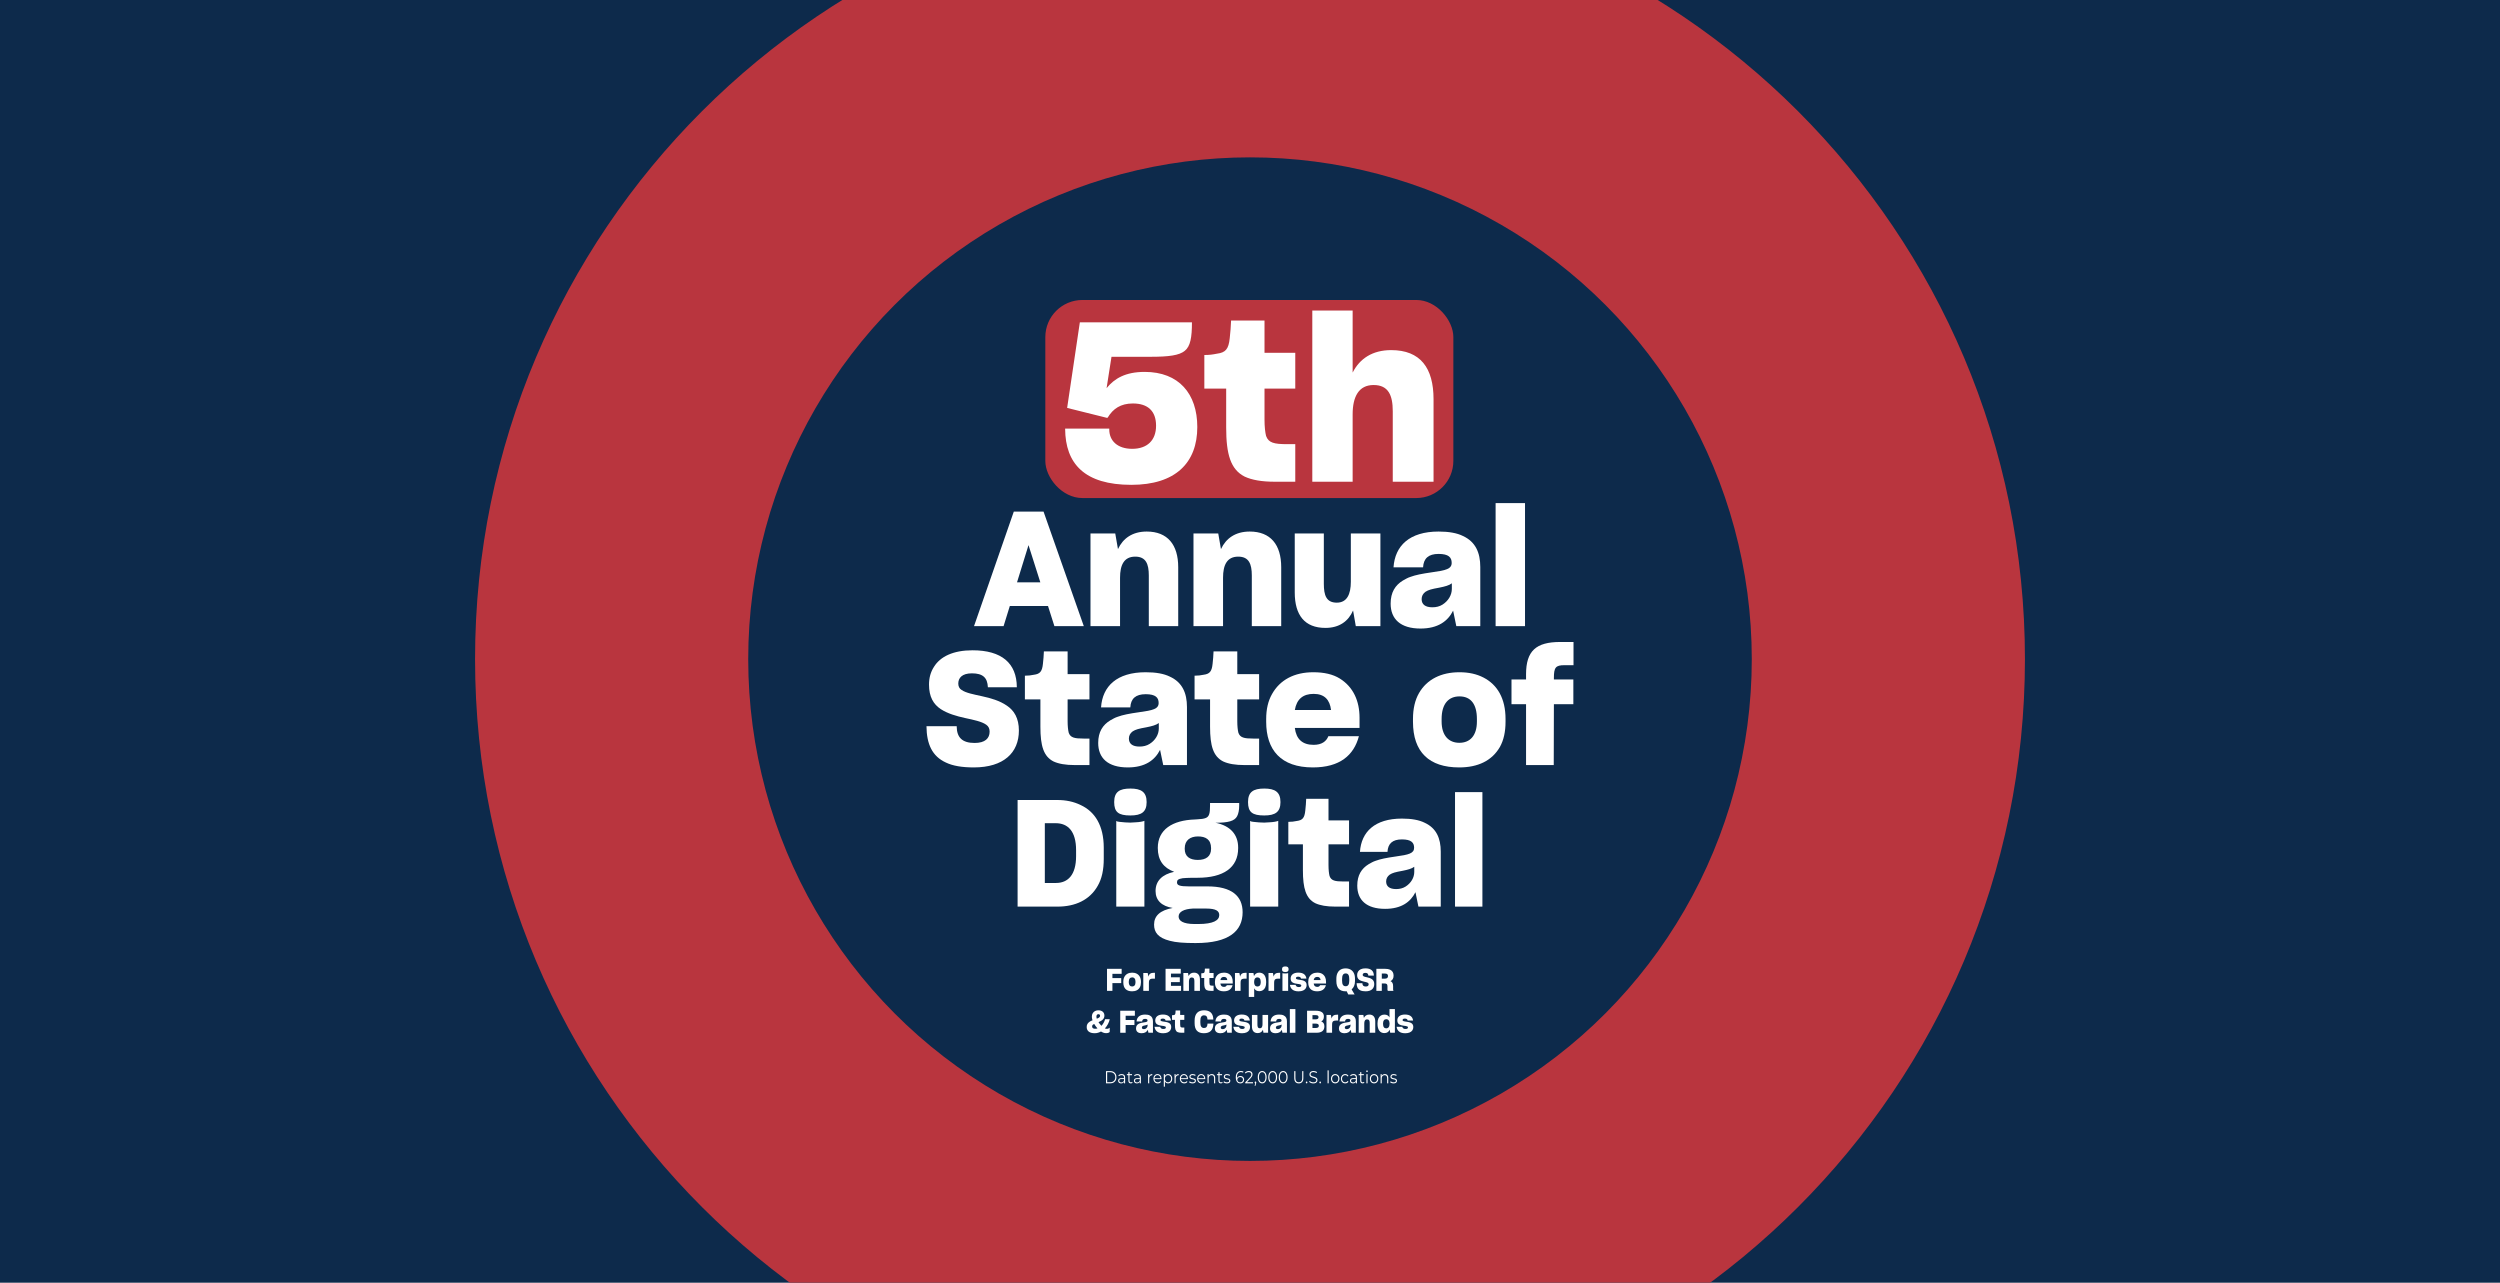
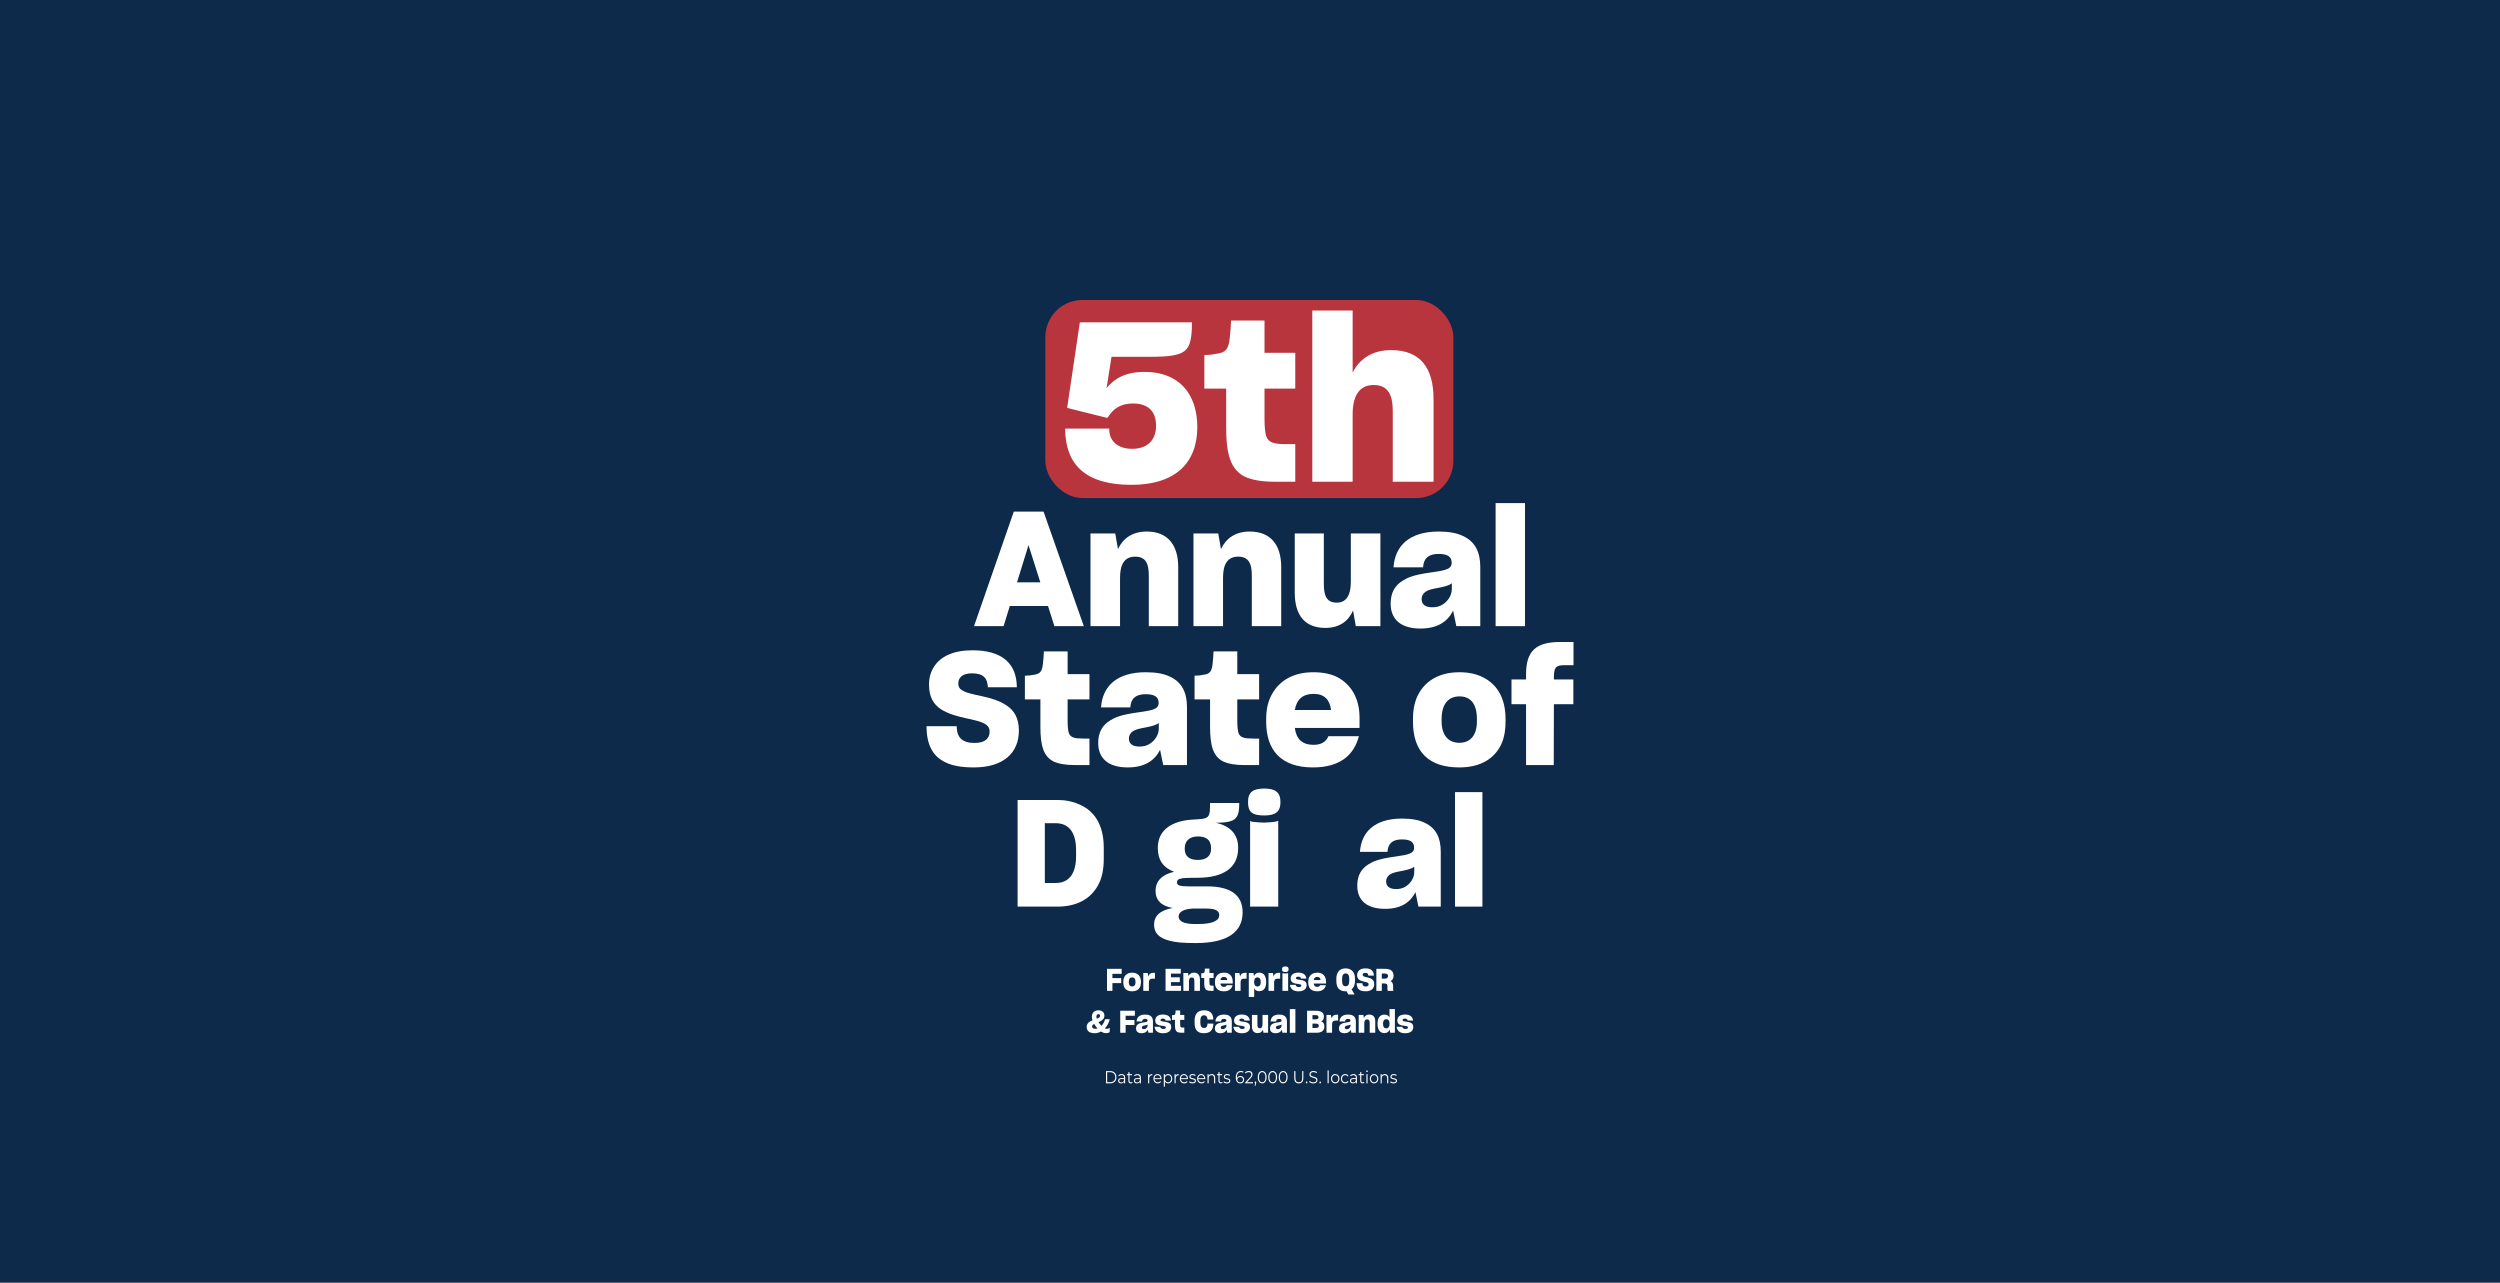
<svg xmlns="http://www.w3.org/2000/svg" width="1684" height="864" viewBox="0 0 1684 864" fill="none">
  <rect x="0" y="0" width="1684" height="864" fill="#808080" stroke="none" />
  <g clip-path="url(#clip0_4001_2)">
    <rect width="1684" height="864" fill="white" />
    <rect x="-49" y="-127" width="1780" height="1118" fill="#0D2A4B" />
-     <path fill-rule="evenodd" clip-rule="evenodd" d="M1364 444C1364 732.293 1130.29 966 842 966C553.707 966 320 732.293 320 444C320 155.707 553.707 -78 842 -78C1130.29 -78 1364 155.707 1364 444ZM842 641.899C951.297 641.899 1039.9 553.297 1039.9 444C1039.9 334.703 951.297 246.101 842 246.101C732.703 246.101 644.101 334.703 644.101 444C644.101 553.297 732.703 641.899 842 641.899Z" fill="#B9353E" />
    <circle cx="842" cy="444" r="338" fill="#0D2A4B" />
    <path d="M705.939 408.21H680.212L676.014 421.773H656.1L682.903 344.593H702.925L730.051 421.773H710.245L705.939 408.21ZM692.806 367.198L685.056 392.279H700.772L692.806 367.198Z" fill="white" />
    <path d="M754.463 421.773H734.549V359.34H751.233L753.063 369.889C756.4 362.677 762.751 358.049 772.439 358.049C786.433 358.049 793.645 366.875 793.645 382.053V421.773H773.838V387.651C773.838 379.9 771.901 374.949 764.689 374.949C757.154 374.949 754.463 380.546 754.463 389.158V421.773Z" fill="white" />
    <path d="M823.842 421.773H803.928V359.34H820.613L822.443 369.889C825.78 362.677 832.131 358.049 841.818 358.049C855.812 358.049 863.024 366.875 863.024 382.053V421.773H843.218V387.651C843.218 379.9 841.28 374.949 834.068 374.949C826.533 374.949 823.842 380.546 823.842 389.158V421.773Z" fill="white" />
    <path d="M911.431 411.224C908.309 418.437 902.174 422.958 892.809 422.958C878.815 422.958 872.141 414.346 872.141 399.061V359.34H891.732V393.248C891.732 400.891 893.347 405.95 900.451 405.95C907.34 405.95 909.924 400.245 909.924 391.849V359.34H929.838V421.773H913.261L911.431 411.224Z" fill="white" />
    <path d="M978.821 411.332C975.268 418.437 968.595 423.388 956.861 423.388C943.298 423.388 936.732 416.93 936.732 406.596C936.732 398.953 939.854 394.217 944.913 391.095C946.635 390.126 948.25 389.158 949.972 388.619C953.417 387.328 957.723 386.466 964.504 385.498C973.977 384.206 977.852 383.237 977.852 379.147C977.852 375.487 975.807 373.119 969.025 373.119C962.244 373.119 958.907 376.133 958.584 382.161H938.67C939.638 367.629 949.434 358.049 969.025 358.049C975.914 358.049 981.404 359.017 985.495 361.063C993.891 364.938 997.12 372.258 997.12 381.945V421.773H980.973L978.821 411.332ZM964.827 409.072C967.41 409.072 969.671 408.533 971.716 407.242C975.591 404.766 977.959 400.783 977.959 396.693V392.925C976.13 394.324 973.331 395.078 969.563 395.831C964.181 396.8 962.244 397.338 960.198 398.63C958.476 399.922 957.615 401.537 957.615 403.582C957.615 407.134 960.091 409.072 964.827 409.072Z" fill="white" />
    <path d="M1007.44 421.773V338.888H1027.25V421.773H1007.44Z" fill="white" />
    <path d="M655.947 516.937C648.06 516.937 641.772 515.881 637.189 513.663C627.916 509.438 624.185 501.199 624.079 489.263V489.158H644.436V489.474C644.543 496.657 648.06 500.459 656.48 500.459C663.621 500.459 666.606 497.291 666.606 492.854C666.606 490.848 665.966 489.369 664.368 488.207C661.277 485.989 655.947 484.933 650.085 483.665C644.33 482.398 638.361 480.708 633.671 477.644C628.768 474.37 625.784 469.406 625.784 461.167C625.784 456.625 626.85 452.717 629.088 449.231C633.351 442.26 642.091 438.035 655.095 438.035C674.706 438.035 684.832 446.696 684.938 462.857V462.963H665.433V462.857C665.114 456.519 662.129 453.562 654.668 453.562C647.954 453.562 645.502 456.731 645.502 460.428C645.502 462.223 646.142 463.808 647.74 464.758C650.618 466.765 655.734 467.716 661.49 468.983C667.352 470.251 673.321 471.941 678.224 475.321C683.126 478.595 686.324 483.771 686.324 492.115C686.324 507.008 676.092 516.937 655.947 516.937Z" fill="white" />
    <path d="M733.856 515.353H724.05C717.761 515.353 713.072 514.508 709.661 512.923C702.946 509.543 700.814 502.361 700.814 489.58V471.096H690.369V455.146C692.821 455.146 694.313 454.935 696.444 454.513C700.495 453.984 701.987 452.4 702.52 447.119C702.84 444.584 703.053 441.309 703.159 438.774H719.147V454.09H733.856V471.096H719.147V485.778C719.147 489.263 719.467 491.904 719.893 493.594C721.065 496.868 723.73 497.502 729.912 497.502H733.856V515.353Z" fill="white" />
    <path d="M781.421 505.107C777.903 512.078 771.295 516.937 759.677 516.937C746.248 516.937 739.746 510.599 739.746 500.459C739.746 492.96 742.837 488.313 747.846 485.249C749.552 484.299 751.151 483.348 752.856 482.82C756.267 481.553 760.53 480.708 767.245 479.757C776.624 478.489 780.461 477.539 780.461 473.525C780.461 469.934 778.436 467.61 771.721 467.61C765.007 467.61 761.702 470.568 761.383 476.483H741.665C742.624 462.223 752.323 452.823 771.721 452.823C778.543 452.823 783.979 453.773 788.029 455.78C796.342 459.583 799.54 466.765 799.54 476.271V515.353H783.552L781.421 505.107ZM767.565 502.889C770.123 502.889 772.361 502.361 774.386 501.093C778.223 498.664 780.568 494.756 780.568 490.742V487.045C778.756 488.418 775.985 489.158 772.254 489.897C766.925 490.848 765.007 491.376 762.981 492.643C761.276 493.911 760.423 495.495 760.423 497.502C760.423 500.988 762.875 502.889 767.565 502.889Z" fill="white" />
    <path d="M848.142 515.353H838.337C832.048 515.353 827.358 514.508 823.948 512.923C817.233 509.543 815.101 502.361 815.101 489.58V471.096H804.656V455.146C807.107 455.146 808.6 454.935 810.731 454.513C814.782 453.984 816.274 452.4 816.807 447.119C817.126 444.584 817.34 441.309 817.446 438.774H833.434V454.09H848.142V471.096H833.434V485.778C833.434 489.263 833.754 491.904 834.18 493.594C835.352 496.868 838.017 497.502 844.199 497.502H848.142V515.353Z" fill="white" />
    <path d="M915.359 495.918C911.948 508.804 902.462 516.937 884.343 516.937C862.813 516.937 852.9 505.213 852.9 486.2V484.404C852.9 477.75 854.179 472.152 856.844 467.504C862.173 457.998 871.766 452.823 884.663 452.823C891.91 452.823 897.879 454.196 902.462 457.048C911.629 462.751 915.785 472.258 915.785 483.454V490.319H872.192C873.151 497.924 877.308 501.727 884.876 501.727C890.312 501.727 893.403 499.403 894.788 495.918H915.359ZM884.876 467.399C877.735 467.399 873.471 470.884 872.192 478.278H896.6C895.747 471.307 892.124 467.399 884.876 467.399Z" fill="white" />
    <path d="M982.905 516.937C962.761 516.937 951.783 506.691 951.783 486.2V484.299C951.783 477.328 953.168 471.518 955.833 466.871C961.162 457.576 970.861 452.823 983.012 452.823C989.3 452.823 994.629 453.984 999.319 456.414C1008.7 461.273 1014.13 470.568 1014.13 484.299V486.2C1014.13 492.96 1012.86 498.664 1010.3 503.206C1004.97 512.395 995.589 516.937 982.905 516.937ZM983.012 500.354C990.153 500.354 994.843 495.601 994.843 485.989V484.299C994.843 474.264 990.686 469.089 983.118 469.089C975.871 469.089 971.074 473.948 971.074 484.299V485.989C971.074 495.495 975.871 500.354 983.012 500.354Z" fill="white" />
    <path d="M1046.7 474.37L1046.6 515.353H1027.95V474.37H1018.14V457.681H1027.95V454.196C1027.95 438.458 1034.66 432.437 1050.97 432.437H1059.92V448.069H1053.85C1047.88 448.069 1046.7 449.548 1046.7 456.731V457.681H1059.81V474.37H1046.7Z" fill="white" />
    <path d="M685.453 538.881H712.117C718.031 538.881 723.244 539.983 727.955 542.286C737.478 546.694 743.492 556.009 743.492 571.033V578.545C743.492 585.957 742.189 591.967 739.383 596.775C733.969 606.29 724.246 610.697 712.317 610.697H685.453V538.881ZM703.797 554.506V594.771H711.315C719.334 594.771 724.848 589.363 724.848 576.742V572.636C724.848 559.915 719.334 554.506 711.114 554.506H703.797Z" fill="white" />
-     <path d="M761.44 549.298C753.42 549.298 750.513 547.094 750.513 540.283C750.513 533.472 754.022 531.168 761.44 531.168C768.657 531.168 772.366 533.472 772.366 540.283C772.366 546.894 768.958 549.298 761.44 549.298ZM751.917 553.004C752.318 553.304 752.919 553.505 754.122 553.605C756.427 553.905 759.435 554.106 761.44 554.106C762.542 554.106 763.645 554.005 764.948 553.905C767.655 553.805 770.161 553.304 770.862 552.904V610.697H751.917V553.004Z" fill="white" />
    <path d="M804.85 635.237C797.633 635.237 792.019 634.836 788.01 633.734C780.091 631.731 777.384 628.025 777.384 622.817C777.384 617.007 781.294 613.201 789.914 611.599C782.497 610.397 778.387 606.49 778.387 600.18C778.387 593.369 782.897 588.962 790.917 587.259C783.699 584.555 779.89 579.447 779.89 571.233V571.133C779.89 558.813 789.714 552.503 804.85 552.002L806.354 551.902C809.061 551.802 810.965 551.501 812.168 551.001C814.574 550.099 815.075 547.695 815.075 542.887V540.884H834.722V542.587C834.722 545.692 834.221 548.096 833.319 549.799C831.615 553.104 827.204 554.206 818.784 554.206C828.708 556.209 834.021 562.119 834.021 570.933V571.333C834.021 584.455 824.097 591.266 806.655 591.266H803.246C800.339 591.266 798.134 591.466 796.631 591.566C793.523 592.067 792.821 592.868 792.821 594.371C792.821 596.374 794.626 597.075 800.941 597.075H813.371C829.71 597.075 837.028 603.586 837.028 614.503C837.028 627.224 827.705 635.237 805.652 635.237H804.85ZM806.855 579.246C812.368 579.246 815.777 576.842 815.777 571.734V571.333C815.777 565.424 812.068 563.421 806.955 563.421C801.843 563.421 798.034 565.925 798.034 571.434V571.834C798.034 576.943 801.442 579.246 806.855 579.246ZM807.156 622.416C817.381 622.416 821.29 619.912 821.29 616.406C821.29 613.702 819.185 611.999 812.469 611.999H803.547C797.533 612.3 793.924 614.203 793.924 617.308V617.408C793.924 620.112 796.731 622.416 804.65 622.416H807.156Z" fill="white" />
    <path d="M851.598 549.298C843.579 549.298 840.672 547.094 840.672 540.283C840.672 533.472 844.18 531.168 851.598 531.168C858.815 531.168 862.524 533.472 862.524 540.283C862.524 546.894 859.116 549.298 851.598 549.298ZM842.075 553.004C842.476 553.304 843.078 553.505 844.28 553.605C846.586 553.905 849.593 554.106 851.598 554.106C852.701 554.106 853.803 554.005 855.107 553.905C857.813 553.805 860.319 553.304 861.021 552.904V610.697H842.075V553.004Z" fill="white" />
-     <path d="M908.714 610.697H899.492C893.577 610.697 889.167 609.896 885.959 608.393C879.644 605.188 877.639 598.377 877.639 586.258V568.729H867.815V553.605C870.121 553.605 871.524 553.404 873.529 553.004C877.338 552.503 878.742 551.001 879.243 545.992C879.544 543.589 879.744 540.484 879.844 538.08H894.88V552.603H908.714V568.729H894.88V582.652C894.88 585.957 895.181 588.461 895.582 590.064C896.685 593.169 899.191 593.77 905.005 593.77H908.714V610.697Z" fill="white" />
    <path d="M953.448 600.981C950.14 607.592 943.925 612.2 932.999 612.2C920.368 612.2 914.254 606.19 914.254 596.574C914.254 589.463 917.161 585.056 921.872 582.151C923.476 581.25 924.98 580.348 926.583 579.847C929.791 578.645 933.801 577.844 940.116 576.943C948.937 575.741 952.546 574.839 952.546 571.033C952.546 567.627 950.641 565.424 944.326 565.424C938.011 565.424 934.903 568.228 934.603 573.838H916.058C916.96 560.316 926.082 551.401 944.326 551.401C950.742 551.401 955.854 552.303 959.663 554.206C967.482 557.812 970.489 564.623 970.489 573.637V610.697H955.453L953.448 600.981ZM940.417 598.878C942.822 598.878 944.928 598.377 946.832 597.175C950.441 594.872 952.646 591.166 952.646 587.359V583.854C950.942 585.156 948.336 585.857 944.827 586.558C939.815 587.46 938.011 587.96 936.106 589.162C934.502 590.364 933.701 591.867 933.701 593.77C933.701 597.075 936.006 598.878 940.417 598.878Z" fill="white" />
    <path d="M980.103 610.697V533.572H998.547V610.697H980.103Z" fill="white" />
    <rect x="704.132" y="202.063" width="274.847" height="133.421" rx="25" fill="#B9353E" />
    <path d="M762.062 326.589C730.535 326.589 717.624 312.362 717.474 288.85V288.701H747.199V289.3C747.199 296.788 752.604 302.329 762.662 302.329C772.721 302.329 778.726 296.638 778.726 286.754C778.726 276.87 773.171 271.778 763.113 271.778C754.856 271.778 749.751 275.372 746.298 281.063L745.848 281.512L718.825 274.773L727.382 217.116H802.897C802.897 227.3 801.846 233.29 798.092 236.285C794.339 239.43 787.133 240.329 775.123 240.329H748.7L745.397 261.445C750.652 255.005 758.008 250.512 771.069 250.512C794.039 250.512 806.5 265.189 806.5 287.652C806.5 311.763 791.787 326.589 762.062 326.589Z" fill="white" />
    <path d="M872.493 324.493H858.681C849.823 324.493 843.218 323.295 838.414 321.048C828.956 316.256 825.953 306.073 825.953 287.952V261.744H811.24V239.131C814.693 239.131 816.795 238.831 819.798 238.232C825.503 237.483 827.604 235.237 828.355 227.749C828.805 224.155 829.106 219.512 829.256 215.918H851.775V237.633H872.493V261.744H851.775V282.561C851.775 287.503 852.225 291.247 852.826 293.643C854.477 298.285 858.231 299.184 866.938 299.184H872.493V324.493Z" fill="white" />
    <path d="M911.14 324.493H883.967V209.179H911.14V250.962C915.944 241.527 924.502 235.836 937.112 235.836C956.779 235.836 965.637 247.817 965.637 268.933V324.493H938.163V277.019C938.163 266.387 935.311 259.348 925.252 259.348C915.194 259.348 911.14 267.285 911.14 279.116V324.493Z" fill="white" />
    <path d="M749.32 662.221V667.438H745.684V652.594H755.536V655.969H749.32V658.846H755.252V662.221H749.32Z" fill="white" />
    <path d="M762.594 667.748C758.755 667.748 756.662 665.74 756.662 661.724V661.351C756.662 659.985 756.926 658.846 757.434 657.935C758.45 656.114 760.299 655.182 762.614 655.182C763.813 655.182 764.829 655.41 765.722 655.886C767.51 656.838 768.546 658.66 768.546 661.351V661.724C768.546 663.049 768.302 664.167 767.815 665.057C766.799 666.858 765.011 667.748 762.594 667.748ZM762.614 664.498C763.975 664.498 764.869 663.567 764.869 661.683V661.351C764.869 659.385 764.077 658.37 762.635 658.37C761.253 658.37 760.339 659.322 760.339 661.351V661.683C760.339 663.546 761.253 664.498 762.614 664.498Z" fill="white" />
    <path d="M770.123 667.438V655.43H773.089L773.596 657.894C773.982 656.01 775.161 655.265 777.294 655.265H777.964V659.219H776.583C775.872 659.219 775.323 659.322 774.917 659.509C774.145 659.861 773.901 660.668 773.901 662.117V667.438H770.123Z" fill="white" />
    <path d="M795.563 667.438H785.121V652.594H795.36V655.824H788.758V658.308H794.709V661.558H788.758V664.063H795.563V667.438Z" fill="white" />
    <path d="M800.88 667.438H797.122V655.43H800.27L800.616 657.459C801.245 656.072 802.444 655.182 804.272 655.182C806.913 655.182 808.274 656.88 808.274 659.799V667.438H804.536V660.875C804.536 659.385 804.171 658.432 802.81 658.432C801.388 658.432 800.88 659.509 800.88 661.165V667.438Z" fill="white" />
    <path d="M817.47 667.438H815.601C814.403 667.438 813.509 667.272 812.859 666.962C811.579 666.299 811.173 664.891 811.173 662.386V658.763H809.182V655.637C809.65 655.637 809.934 655.596 810.34 655.513C811.112 655.41 811.397 655.099 811.498 654.064C811.559 653.567 811.6 652.925 811.62 652.428H814.667V655.43H817.47V658.763H814.667V661.641C814.667 662.324 814.728 662.842 814.809 663.173C815.033 663.815 815.541 663.939 816.719 663.939H817.47V667.438Z" fill="white" />
    <path d="M830.281 663.629C829.631 666.154 827.823 667.748 824.37 667.748C820.266 667.748 818.377 665.45 818.377 661.724V661.372C818.377 660.068 818.621 658.971 819.129 658.06C820.144 656.196 821.973 655.182 824.431 655.182C825.812 655.182 826.95 655.451 827.823 656.01C829.57 657.128 830.362 658.991 830.362 661.186V662.531H822.054C822.237 664.022 823.029 664.767 824.471 664.767C825.507 664.767 826.096 664.312 826.36 663.629H830.281ZM824.471 658.039C823.11 658.039 822.298 658.722 822.054 660.171H826.706C826.543 658.805 825.853 658.039 824.471 658.039Z" fill="white" />
    <path d="M831.877 667.438V655.43H834.843L835.351 657.894C835.737 656.01 836.915 655.265 839.048 655.265H839.718V659.219H838.337C837.626 659.219 837.077 659.322 836.671 659.509C835.899 659.861 835.656 660.668 835.656 662.117V667.438H831.877Z" fill="white" />
    <path d="M848.251 667.666C846.504 667.666 845.407 666.941 844.818 665.699V671.537H841.181V655.43H844.33L844.675 657.501C845.265 656.093 846.443 655.182 848.23 655.182C851.135 655.182 852.882 657.273 852.882 661.413V661.765C852.882 663.132 852.679 664.208 852.273 665.098C851.481 666.838 850.038 667.666 848.251 667.666ZM846.991 664.519C848.352 664.519 849.226 663.587 849.226 661.703V661.413C849.226 659.281 848.291 658.37 847.012 658.37C845.671 658.37 844.777 659.364 844.777 661.393V661.662C844.777 663.525 845.651 664.519 846.991 664.519Z" fill="white" />
    <path d="M854.472 667.438V655.43H857.438L857.946 657.894C858.332 656.01 859.51 655.265 861.643 655.265H862.313V659.219H860.932C860.221 659.219 859.673 659.322 859.266 659.509C858.494 659.861 858.251 660.668 858.251 662.117V667.438H854.472Z" fill="white" />
    <path d="M865.786 654.747C864.161 654.747 863.571 654.292 863.571 652.884C863.571 651.476 864.282 651 865.786 651C867.248 651 868 651.476 868 652.884C868 654.25 867.309 654.747 865.786 654.747ZM863.856 655.513C863.937 655.575 864.059 655.617 864.303 655.637C864.77 655.699 865.379 655.741 865.786 655.741C866.009 655.741 866.233 655.72 866.497 655.699C867.045 655.679 867.553 655.575 867.695 655.492V667.438H863.856V655.513Z" fill="white" />
    <path d="M874.704 667.769C871.17 667.769 869.28 666.196 868.894 663.422H872.713C872.957 664.395 873.668 664.891 874.887 664.891C876.065 664.891 876.553 664.498 876.553 663.836C876.553 663.567 876.431 663.359 876.167 663.215C875.679 662.945 874.785 662.821 873.81 662.718C872.795 662.573 871.718 662.386 870.845 661.89C869.951 661.413 869.382 660.585 869.382 659.136C869.382 656.776 871.17 655.161 874.521 655.161C878.097 655.161 879.661 656.755 880.006 659.178H876.37C876.207 658.308 875.578 657.894 874.481 657.894C873.343 657.894 872.937 658.329 872.937 658.908C872.937 659.654 873.932 659.778 875.679 660.006C876.715 660.151 877.792 660.358 878.686 660.854C879.559 661.351 880.148 662.179 880.148 663.587C880.148 664.395 879.945 665.098 879.559 665.74C878.747 666.982 877.162 667.769 874.704 667.769Z" fill="white" />
    <path d="M893.126 663.629C892.476 666.154 890.669 667.748 887.215 667.748C883.112 667.748 881.223 665.45 881.223 661.724V661.372C881.223 660.068 881.466 658.971 881.974 658.06C882.99 656.196 884.818 655.182 887.276 655.182C888.657 655.182 889.795 655.451 890.669 656.01C892.415 657.128 893.208 658.991 893.208 661.186V662.531H884.899C885.082 664.022 885.874 664.767 887.317 664.767C888.353 664.767 888.942 664.312 889.206 663.629H893.126ZM887.317 658.039C885.956 658.039 885.143 658.722 884.899 660.171H889.551C889.389 658.805 888.698 658.039 887.317 658.039Z" fill="white" />
    <path d="M908.174 669.86L907.117 667.707C906.873 667.728 906.63 667.748 906.386 667.748C902.465 667.748 900.17 665.595 900.17 660.834V659.281C900.17 657.728 900.434 656.465 900.942 655.41C901.978 653.319 903.887 652.304 906.447 652.304C907.666 652.304 908.722 652.573 909.677 653.07C911.586 654.126 912.724 656.155 912.724 659.281V660.834C912.724 663.463 911.83 665.306 910.449 666.444L912.46 669.86H908.174ZM906.447 664.332C908.072 664.332 908.864 663.111 908.864 660.647V659.467C908.864 656.921 908.133 655.699 906.447 655.699C904.741 655.699 904.03 656.983 904.03 659.447V660.647C904.03 663.09 904.741 664.332 906.447 664.332Z" fill="white" />
    <path d="M919.902 667.748C918.399 667.748 917.2 667.541 916.327 667.107C914.559 666.279 913.848 664.664 913.828 662.324V662.304H917.708V662.366C917.728 663.774 918.399 664.519 920.003 664.519C921.364 664.519 921.933 663.898 921.933 663.028C921.933 662.635 921.811 662.345 921.507 662.117C920.918 661.683 919.902 661.476 918.785 661.227C917.688 660.979 916.55 660.647 915.656 660.047C914.722 659.405 914.153 658.432 914.153 656.817C914.153 655.927 914.356 655.161 914.783 654.478C915.595 653.112 917.261 652.284 919.739 652.284C923.477 652.284 925.407 653.981 925.427 657.149V657.169H921.71V657.149C921.649 655.907 921.08 655.327 919.658 655.327C918.378 655.327 917.911 655.948 917.911 656.673C917.911 657.024 918.033 657.335 918.338 657.521C918.886 657.915 919.861 658.101 920.958 658.349C922.075 658.598 923.213 658.929 924.147 659.592C925.082 660.233 925.691 661.248 925.691 662.883C925.691 665.802 923.741 667.748 919.902 667.748Z" fill="white" />
    <path d="M930.775 662.469V667.438H927.119V652.594H933.01C934.391 652.594 935.468 652.78 936.321 653.174C938.007 653.96 938.718 655.348 938.718 657.211C938.718 659.095 937.966 660.254 936.626 660.896C937.804 661.413 938.393 662.386 938.393 664.25V666.61C938.393 667.003 938.515 667.272 938.738 667.438H934.919C934.696 667.272 934.594 666.982 934.594 666.548V664.395C934.594 662.925 934.046 662.469 932.583 662.469H930.775ZM930.775 655.782V659.219H932.908C934.269 659.219 934.96 658.577 934.96 657.459C934.96 656.403 934.371 655.782 932.929 655.782H930.775Z" fill="white" />
    <path d="M745.041 695.938C743.904 695.938 742.766 695.545 741.629 694.82C740.349 695.545 738.907 695.979 737.383 695.979C734.153 695.979 732 694.654 732 691.797C732 690.907 732.163 690.203 732.548 689.644C733.28 688.485 734.539 687.802 735.921 687.284C735.656 686.415 735.474 685.607 735.474 684.924C735.474 683.951 735.656 683.144 736.063 682.502C736.855 681.198 738.236 680.535 739.841 680.535C742.38 680.535 743.924 681.964 743.924 684.055C743.924 686.125 742.766 687.326 739.943 688.526C740.186 688.878 740.45 689.251 740.715 689.603C741.121 690.12 741.507 690.597 741.913 691.011C743.091 689.789 743.965 688.174 744.391 686.518H747.54C747.032 688.795 745.854 691.031 744.249 692.75C744.676 692.915 745.123 693.019 745.529 693.019C746.463 693.019 746.992 692.708 747.499 692.232V695.13C747.032 695.607 746.301 695.938 745.041 695.938ZM738.541 684.8C738.541 685.214 738.643 685.69 738.805 686.187C740.247 685.628 740.999 685.193 740.999 684.241C740.999 683.599 740.613 683.144 739.902 683.144C739.11 683.144 738.541 683.723 738.541 684.8ZM737.749 692.977C738.257 692.977 738.764 692.895 739.252 692.729C738.825 692.253 738.419 691.756 738.013 691.197C737.668 690.721 737.363 690.245 737.058 689.748C736.124 690.141 735.656 690.576 735.656 691.383C735.656 692.501 736.367 692.977 737.749 692.977Z" fill="white" />
    <path d="M758.228 690.452V695.669H754.591V680.825H764.444V684.199H758.228V687.077H764.159V690.452H758.228Z" fill="white" />
    <path d="M773.173 693.661C772.502 695.027 771.243 695.979 769.029 695.979C766.469 695.979 765.23 694.737 765.23 692.75C765.23 691.28 765.819 690.369 766.774 689.769C767.099 689.582 767.403 689.396 767.728 689.292C768.378 689.044 769.191 688.878 770.471 688.692C772.258 688.444 772.99 688.257 772.99 687.471C772.99 686.767 772.604 686.311 771.324 686.311C770.044 686.311 769.414 686.891 769.354 688.05H765.596C765.778 685.255 767.627 683.413 771.324 683.413C772.624 683.413 773.66 683.599 774.432 683.992C776.016 684.738 776.626 686.146 776.626 688.009V695.669H773.579L773.173 693.661ZM770.532 693.226C771.019 693.226 771.446 693.122 771.832 692.874C772.563 692.398 773.01 691.632 773.01 690.845V690.12C772.665 690.39 772.137 690.535 771.426 690.679C770.41 690.866 770.044 690.969 769.658 691.218C769.333 691.466 769.171 691.777 769.171 692.17C769.171 692.853 769.638 693.226 770.532 693.226Z" fill="white" />
    <path d="M783.491 696C779.956 696 778.067 694.427 777.681 691.652H781.5C781.744 692.625 782.455 693.122 783.674 693.122C784.852 693.122 785.339 692.729 785.339 692.067C785.339 691.797 785.218 691.59 784.954 691.445C784.466 691.176 783.572 691.052 782.597 690.949C781.581 690.804 780.505 690.617 779.631 690.12C778.738 689.644 778.169 688.816 778.169 687.367C778.169 685.007 779.956 683.392 783.308 683.392C786.883 683.392 788.447 684.986 788.793 687.408H785.157C784.994 686.539 784.364 686.125 783.267 686.125C782.13 686.125 781.724 686.56 781.724 687.139C781.724 687.885 782.719 688.009 784.466 688.237C785.502 688.381 786.579 688.588 787.472 689.085C788.346 689.582 788.935 690.41 788.935 691.818C788.935 692.625 788.732 693.329 788.346 693.971C787.533 695.213 785.949 696 783.491 696Z" fill="white" />
    <path d="M797.752 695.669H795.883C794.684 695.669 793.791 695.503 793.141 695.193C791.861 694.53 791.455 693.122 791.455 690.617V686.994H789.464V683.868C789.931 683.868 790.215 683.827 790.622 683.744C791.394 683.641 791.678 683.33 791.78 682.295C791.84 681.798 791.881 681.156 791.901 680.659H794.948V683.661H797.752V686.994H794.948V689.872C794.948 690.555 795.009 691.073 795.091 691.404C795.314 692.046 795.822 692.17 797 692.17H797.752V695.669Z" fill="white" />
    <path d="M810.928 695.979C806.845 695.979 804.692 693.847 804.692 689.272V687.388C804.692 682.75 807.129 680.535 811.029 680.535C814.848 680.535 817.083 682.398 817.266 686.311V686.767H813.345V686.539C813.244 684.821 812.614 683.93 811.029 683.93C809.323 683.93 808.551 685.11 808.551 687.636V688.92C808.551 691.28 809.364 692.46 811.029 692.46C812.573 692.46 813.264 691.528 813.366 689.748V689.479H817.327V689.851C817.144 694.033 814.95 695.979 810.928 695.979Z" fill="white" />
    <path d="M826.278 693.661C825.607 695.027 824.348 695.979 822.134 695.979C819.574 695.979 818.335 694.737 818.335 692.75C818.335 691.28 818.924 690.369 819.879 689.769C820.204 689.582 820.509 689.396 820.834 689.292C821.484 689.044 822.296 688.878 823.576 688.692C825.364 688.444 826.095 688.257 826.095 687.471C826.095 686.767 825.709 686.311 824.429 686.311C823.149 686.311 822.52 686.891 822.459 688.05H818.701C818.884 685.255 820.732 683.413 824.429 683.413C825.729 683.413 826.765 683.599 827.537 683.992C829.122 684.738 829.731 686.146 829.731 688.009V695.669H826.684L826.278 693.661ZM823.637 693.226C824.125 693.226 824.551 693.122 824.937 692.874C825.668 692.398 826.115 691.632 826.115 690.845V690.12C825.77 690.39 825.242 690.535 824.531 690.679C823.515 690.866 823.149 690.969 822.763 691.218C822.438 691.466 822.276 691.777 822.276 692.17C822.276 692.853 822.743 693.226 823.637 693.226Z" fill="white" />
    <path d="M836.596 696C833.062 696 831.172 694.427 830.786 691.652H834.605C834.849 692.625 835.56 693.122 836.779 693.122C837.957 693.122 838.445 692.729 838.445 692.067C838.445 691.797 838.323 691.59 838.059 691.445C837.571 691.176 836.677 691.052 835.702 690.949C834.687 690.804 833.61 690.617 832.737 690.12C831.843 689.644 831.274 688.816 831.274 687.367C831.274 685.007 833.062 683.392 836.413 683.392C839.989 683.392 841.553 684.986 841.898 687.408H838.262C838.099 686.539 837.47 686.125 836.373 686.125C835.235 686.125 834.829 686.56 834.829 687.139C834.829 687.885 835.824 688.009 837.571 688.237C838.607 688.381 839.684 688.588 840.578 689.085C841.451 689.582 842.04 690.41 842.04 691.818C842.04 692.625 841.837 693.329 841.451 693.971C840.639 695.213 839.054 696 836.596 696Z" fill="white" />
    <path d="M850.716 693.64C850.127 695.027 848.969 695.896 847.202 695.896C844.561 695.896 843.302 694.24 843.302 691.301V683.661H846.999V690.183C846.999 691.652 847.304 692.625 848.644 692.625C849.944 692.625 850.432 691.528 850.432 689.913V683.661H854.19V695.669H851.062L850.716 693.64Z" fill="white" />
    <path d="M863.434 693.661C862.763 695.027 861.504 695.979 859.29 695.979C856.73 695.979 855.491 694.737 855.491 692.75C855.491 691.28 856.08 690.369 857.035 689.769C857.36 689.582 857.664 689.396 857.989 689.292C858.64 689.044 859.452 688.878 860.732 688.692C862.519 688.444 863.251 688.257 863.251 687.471C863.251 686.767 862.865 686.311 861.585 686.311C860.305 686.311 859.676 686.891 859.615 688.05H855.857C856.039 685.255 857.888 683.413 861.585 683.413C862.885 683.413 863.921 683.599 864.693 683.992C866.277 684.738 866.887 686.146 866.887 688.009V695.669H863.84L863.434 693.661ZM860.793 693.226C861.28 693.226 861.707 693.122 862.093 692.874C862.824 692.398 863.271 691.632 863.271 690.845V690.12C862.926 690.39 862.398 690.535 861.687 690.679C860.671 690.866 860.305 690.969 859.919 691.218C859.594 691.466 859.432 691.777 859.432 692.17C859.432 692.853 859.899 693.226 860.793 693.226Z" fill="white" />
    <path d="M868.835 695.669V679.728H872.573V695.669H868.835Z" fill="white" />
    <path d="M880.441 695.669V680.825H886.088C890.07 680.825 891.776 682.171 891.776 684.676C891.776 686.394 891.167 687.45 889.988 688.029C891.349 688.547 892.101 689.561 892.101 691.342C892.101 694.116 890.435 695.669 886.677 695.669H880.441ZM884.077 683.806V686.622H886.251C887.531 686.622 888.16 686.146 888.16 685.173C888.16 684.22 887.612 683.806 886.251 683.806H884.077ZM884.077 689.499V692.46H886.048C887.815 692.46 888.343 691.942 888.343 690.969C888.343 689.976 887.754 689.499 886.068 689.499H884.077Z" fill="white" />
    <path d="M893.513 695.669V683.661H896.478L896.986 686.125C897.372 684.241 898.55 683.496 900.683 683.496H901.354V687.45H899.972C899.261 687.45 898.713 687.553 898.307 687.74C897.535 688.092 897.291 688.899 897.291 690.348V695.669H893.513Z" fill="white" />
    <path d="M909.854 693.661C909.183 695.027 907.924 695.979 905.71 695.979C903.15 695.979 901.911 694.737 901.911 692.75C901.911 691.28 902.5 690.369 903.455 689.769C903.78 689.582 904.084 689.396 904.409 689.292C905.059 689.044 905.872 688.878 907.152 688.692C908.939 688.444 909.671 688.257 909.671 687.471C909.671 686.767 909.285 686.311 908.005 686.311C906.725 686.311 906.095 686.891 906.035 688.05H902.277C902.459 685.255 904.308 683.413 908.005 683.413C909.305 683.413 910.341 683.599 911.113 683.992C912.697 684.738 913.307 686.146 913.307 688.009V695.669H910.26L909.854 693.661ZM907.213 693.226C907.7 693.226 908.127 693.122 908.513 692.874C909.244 692.398 909.691 691.632 909.691 690.845V690.12C909.346 690.39 908.818 690.535 908.107 690.679C907.091 690.866 906.725 690.969 906.339 691.218C906.014 691.466 905.852 691.777 905.852 692.17C905.852 692.853 906.319 693.226 907.213 693.226Z" fill="white" />
    <path d="M918.973 695.669H915.215V683.661H918.364L918.709 685.69C919.339 684.303 920.537 683.413 922.365 683.413C925.006 683.413 926.367 685.11 926.367 688.029V695.669H922.629V689.106C922.629 687.615 922.264 686.663 920.903 686.663C919.481 686.663 918.973 687.74 918.973 689.396V695.669Z" fill="white" />
    <path d="M936.107 693.578C935.518 694.986 934.36 695.896 932.532 695.896C929.668 695.896 927.9 693.826 927.9 689.686V689.334C927.9 687.967 928.104 686.891 928.51 686.001C929.302 684.262 930.765 683.434 932.552 683.434C934.259 683.434 935.376 684.158 935.965 685.38V679.728H939.601V695.669H936.453L936.107 693.578ZM933.751 692.688C935.112 692.688 936.006 691.694 936.006 689.665V689.396C936.006 687.574 935.152 686.539 933.812 686.539C932.43 686.539 931.618 687.512 931.618 689.396V689.665C931.618 691.839 932.491 692.688 933.751 692.688Z" fill="white" />
    <path d="M946.556 696C943.021 696 941.132 694.427 940.746 691.652H944.565C944.809 692.625 945.52 693.122 946.739 693.122C947.917 693.122 948.404 692.729 948.404 692.067C948.404 691.797 948.283 691.59 948.019 691.445C947.531 691.176 946.637 691.052 945.662 690.949C944.646 690.804 943.57 690.617 942.696 690.12C941.803 689.644 941.234 688.816 941.234 687.367C941.234 685.007 943.021 683.392 946.373 683.392C949.948 683.392 951.512 684.986 951.858 687.408H948.222C948.059 686.539 947.429 686.125 946.332 686.125C945.195 686.125 944.789 686.56 944.789 687.139C944.789 687.885 945.784 688.009 947.531 688.237C948.567 688.381 949.644 688.588 950.537 689.085C951.411 689.582 952 690.41 952 691.818C952 692.625 951.797 693.329 951.411 693.971C950.598 695.213 949.014 696 946.556 696Z" fill="white" />
    <path d="M745 729.72V721.494H748.039C748.836 721.494 749.532 721.67 750.13 722.022C750.734 722.367 751.203 722.849 751.537 723.468C751.871 724.087 752.038 724.8 752.038 725.607C752.038 726.414 751.871 727.127 751.537 727.746C751.203 728.365 750.734 728.85 750.13 729.203C749.532 729.548 748.836 729.72 748.039 729.72H745ZM745.789 728.968H747.997C748.658 728.968 749.23 728.827 749.714 728.545C750.204 728.255 750.585 727.859 750.855 727.358C751.125 726.849 751.26 726.265 751.26 725.607C751.26 724.941 751.125 724.357 750.855 723.856C750.585 723.354 750.204 722.963 749.714 722.681C749.23 722.391 748.658 722.246 747.997 722.246H745.789V728.968Z" fill="white" />
    <path d="M757.159 729.72V728.357L757.127 728.134V725.854C757.127 725.329 756.992 724.925 756.722 724.643C756.459 724.361 756.064 724.22 755.538 724.22C755.176 724.22 754.831 724.287 754.504 724.42C754.177 724.553 753.899 724.729 753.672 724.949L753.331 724.326C753.615 724.059 753.956 723.856 754.354 723.715C754.753 723.566 755.172 723.491 755.613 723.491C756.338 723.491 756.896 723.691 757.287 724.091C757.685 724.483 757.884 725.082 757.884 725.889V729.72H757.159ZM755.229 729.779C754.809 729.779 754.443 729.704 754.13 729.556C753.825 729.399 753.59 729.187 753.427 728.921C753.263 728.647 753.181 728.333 753.181 727.981C753.181 727.66 753.249 727.37 753.384 727.111C753.526 726.845 753.754 726.633 754.066 726.476C754.386 726.312 754.813 726.23 755.346 726.23H757.276V726.853H755.368C754.827 726.853 754.45 726.958 754.237 727.17C754.031 727.381 753.928 727.644 753.928 727.957C753.928 728.31 754.052 728.592 754.301 728.803C754.55 729.015 754.898 729.121 755.346 729.121C755.773 729.121 756.139 729.015 756.445 728.803C756.757 728.584 756.985 728.271 757.127 727.863L757.298 728.439C757.156 728.847 756.907 729.172 756.551 729.415C756.203 729.657 755.762 729.779 755.229 729.779Z" fill="white" />
    <path d="M761.711 729.779C761.185 729.779 760.78 729.622 760.495 729.309C760.211 728.995 760.069 728.553 760.069 727.981V722.187H760.826V727.934C760.826 728.294 760.908 728.572 761.071 728.768C761.242 728.964 761.484 729.062 761.796 729.062C762.131 729.062 762.408 728.956 762.628 728.745L762.895 729.344C762.746 729.493 762.564 729.603 762.351 729.673C762.145 729.744 761.931 729.779 761.711 729.779ZM759.066 724.244V723.55H762.532V724.244H759.066Z" fill="white" />
    <path d="M767.782 729.72V728.357L767.75 728.134V725.854C767.75 725.329 767.615 724.925 767.344 724.643C767.081 724.361 766.687 724.22 766.161 724.22C765.798 724.22 765.453 724.287 765.126 724.42C764.799 724.553 764.522 724.729 764.294 724.949L763.953 724.326C764.238 724.059 764.579 723.856 764.977 723.715C765.375 723.566 765.795 723.491 766.235 723.491C766.961 723.491 767.519 723.691 767.91 724.091C768.308 724.483 768.507 725.082 768.507 725.889V729.72H767.782ZM765.851 729.779C765.432 729.779 765.066 729.704 764.753 729.556C764.447 729.399 764.213 729.187 764.049 728.921C763.886 728.647 763.804 728.333 763.804 727.981C763.804 727.66 763.871 727.37 764.007 727.111C764.149 726.845 764.376 726.633 764.689 726.476C765.009 726.312 765.436 726.23 765.969 726.23H767.899V726.853H765.99C765.45 726.853 765.073 726.958 764.86 727.17C764.654 727.381 764.55 727.644 764.55 727.957C764.55 728.31 764.675 728.592 764.924 728.803C765.173 729.015 765.521 729.121 765.969 729.121C766.395 729.121 766.761 729.015 767.067 728.803C767.38 728.584 767.608 728.271 767.75 727.863L767.92 728.439C767.778 728.847 767.529 729.172 767.174 729.415C766.825 729.657 766.385 729.779 765.851 729.779Z" fill="white" />
    <path d="M773.354 729.72V723.55H774.08V725.231L774.005 724.937C774.161 724.467 774.424 724.11 774.794 723.868C775.164 723.617 775.622 723.491 776.17 723.491V724.302C776.141 724.302 776.113 724.302 776.085 724.302C776.056 724.295 776.028 724.291 775.999 724.291C775.409 724.291 774.947 724.49 774.613 724.89C774.279 725.282 774.112 725.842 774.112 726.571V729.72H773.354Z" fill="white" />
    <path d="M779.877 729.779C779.295 729.779 778.783 729.646 778.342 729.379C777.901 729.105 777.556 728.733 777.307 728.263C777.059 727.785 776.934 727.24 776.934 726.629C776.934 726.018 777.051 725.478 777.286 725.007C777.528 724.537 777.855 724.169 778.267 723.903C778.687 723.629 779.156 723.491 779.675 723.491C780.201 723.491 780.667 723.625 781.072 723.891C781.484 724.15 781.808 724.518 782.042 724.996C782.277 725.466 782.394 726.01 782.394 726.629C782.394 726.668 782.391 726.712 782.384 726.759C782.384 726.798 782.384 726.841 782.384 726.888H777.51V726.265H781.978L781.68 726.512C781.68 726.065 781.591 725.67 781.413 725.325C781.243 724.972 781.008 724.698 780.709 724.502C780.411 724.306 780.066 724.208 779.675 724.208C779.291 724.208 778.946 724.306 778.64 724.502C778.335 724.698 778.097 724.972 777.926 725.325C777.755 725.677 777.67 726.081 777.67 726.535V726.665C777.67 727.135 777.762 727.55 777.947 727.91C778.139 728.263 778.402 728.541 778.736 728.745C779.078 728.941 779.465 729.038 779.899 729.038C780.24 729.038 780.556 728.972 780.848 728.839C781.147 728.705 781.402 728.502 781.616 728.228L782.042 728.768C781.794 729.097 781.481 729.348 781.104 729.52C780.734 729.693 780.325 729.779 779.877 729.779Z" fill="white" />
    <path d="M786.825 729.779C786.342 729.779 785.905 729.657 785.514 729.415C785.123 729.164 784.81 728.807 784.575 728.345C784.348 727.875 784.234 727.303 784.234 726.629C784.234 725.955 784.348 725.387 784.575 724.925C784.803 724.455 785.112 724.099 785.503 723.856C785.894 723.613 786.335 723.491 786.825 723.491C787.359 723.491 787.835 723.625 788.254 723.891C788.681 724.15 789.015 724.518 789.257 724.996C789.499 725.466 789.619 726.01 789.619 726.629C789.619 727.256 789.499 727.804 789.257 728.275C789.015 728.745 788.681 729.113 788.254 729.379C787.835 729.646 787.359 729.779 786.825 729.779ZM783.935 732V723.55H784.661V725.407L784.586 726.641L784.693 727.887V732H783.935ZM786.772 729.038C787.17 729.038 787.526 728.941 787.839 728.745C788.151 728.541 788.4 728.259 788.585 727.899C788.77 727.53 788.862 727.107 788.862 726.629C788.862 726.151 788.77 725.732 788.585 725.372C788.4 725.011 788.151 724.729 787.839 724.526C787.526 724.322 787.17 724.22 786.772 724.22C786.374 724.22 786.015 724.322 785.695 724.526C785.382 724.729 785.133 725.011 784.949 725.372C784.771 725.732 784.682 726.151 784.682 726.629C784.682 727.107 784.771 727.53 784.949 727.899C785.133 728.259 785.382 728.541 785.695 728.745C786.015 728.941 786.374 729.038 786.772 729.038Z" fill="white" />
    <path d="M791.163 729.72V723.55H791.888V725.231L791.813 724.937C791.97 724.467 792.233 724.11 792.603 723.868C792.972 723.617 793.431 723.491 793.978 723.491V724.302C793.95 724.302 793.921 724.302 793.893 724.302C793.865 724.295 793.836 724.291 793.808 724.291C793.218 724.291 792.755 724.49 792.421 724.89C792.087 725.282 791.92 725.842 791.92 726.571V729.72H791.163Z" fill="white" />
    <path d="M797.686 729.779C797.103 729.779 796.591 729.646 796.15 729.379C795.71 729.105 795.365 728.733 795.116 728.263C794.867 727.785 794.743 727.24 794.743 726.629C794.743 726.018 794.86 725.478 795.095 725.007C795.336 724.537 795.663 724.169 796.076 723.903C796.495 723.629 796.964 723.491 797.483 723.491C798.009 723.491 798.475 723.625 798.88 723.891C799.293 724.15 799.616 724.518 799.851 724.996C800.085 725.466 800.203 726.01 800.203 726.629C800.203 726.668 800.199 726.712 800.192 726.759C800.192 726.798 800.192 726.841 800.192 726.888H795.319V726.265H799.787L799.488 726.512C799.488 726.065 799.399 725.67 799.222 725.325C799.051 724.972 798.816 724.698 798.518 724.502C798.219 724.306 797.874 724.208 797.483 724.208C797.099 724.208 796.755 724.306 796.449 724.502C796.143 724.698 795.905 724.972 795.734 725.325C795.564 725.677 795.478 726.081 795.478 726.535V726.665C795.478 727.135 795.571 727.55 795.756 727.91C795.948 728.263 796.211 728.541 796.545 728.745C796.886 728.941 797.274 729.038 797.707 729.038C798.049 729.038 798.365 728.972 798.656 728.839C798.955 728.705 799.211 728.502 799.424 728.228L799.851 728.768C799.602 729.097 799.289 729.348 798.912 729.52C798.543 729.693 798.134 729.779 797.686 729.779Z" fill="white" />
    <path d="M803.248 729.779C802.785 729.779 802.348 729.708 801.936 729.567C801.524 729.418 801.2 729.234 800.965 729.015L801.307 728.357C801.534 728.545 801.826 728.709 802.181 728.85C802.537 728.984 802.91 729.05 803.301 729.05C803.834 729.05 804.218 728.96 804.453 728.78C804.687 728.592 804.805 728.345 804.805 728.04C804.805 727.812 804.737 727.636 804.602 727.511C804.474 727.377 804.303 727.28 804.09 727.217C803.877 727.146 803.639 727.088 803.376 727.041C803.112 726.994 802.849 726.939 802.586 726.876C802.33 726.813 802.096 726.723 801.883 726.606C801.669 726.48 801.495 726.312 801.36 726.1C801.232 725.889 801.168 725.607 801.168 725.254C801.168 724.917 801.253 724.616 801.424 724.349C801.595 724.083 801.843 723.875 802.17 723.726C802.505 723.57 802.91 723.491 803.386 723.491C803.749 723.491 804.111 723.546 804.474 723.656C804.837 723.758 805.135 723.895 805.37 724.067L805.039 724.737C804.79 724.549 804.524 724.416 804.239 724.338C803.955 724.251 803.671 724.208 803.386 724.208C802.881 724.208 802.508 724.306 802.266 724.502C802.032 724.69 801.915 724.933 801.915 725.231C801.915 725.466 801.979 725.65 802.106 725.783C802.242 725.916 802.416 726.022 802.629 726.1C802.849 726.171 803.088 726.23 803.344 726.277C803.607 726.324 803.866 726.382 804.122 726.453C804.385 726.516 804.623 726.606 804.837 726.723C805.057 726.833 805.231 726.994 805.359 727.205C805.494 727.409 805.562 727.679 805.562 728.016C805.562 728.376 805.469 728.69 805.284 728.956C805.107 729.215 804.844 729.418 804.495 729.567C804.154 729.708 803.738 729.779 803.248 729.779Z" fill="white" />
    <path d="M809.329 729.779C808.746 729.779 808.234 729.646 807.794 729.379C807.353 729.105 807.008 728.733 806.759 728.263C806.51 727.785 806.386 727.24 806.386 726.629C806.386 726.018 806.503 725.478 806.738 725.007C806.98 724.537 807.307 724.169 807.719 723.903C808.138 723.629 808.608 723.491 809.127 723.491C809.653 723.491 810.118 723.625 810.524 723.891C810.936 724.15 811.259 724.518 811.494 724.996C811.729 725.466 811.846 726.01 811.846 726.629C811.846 726.668 811.842 726.712 811.835 726.759C811.835 726.798 811.835 726.841 811.835 726.888H806.962V726.265H811.43L811.131 726.512C811.131 726.065 811.043 725.67 810.865 725.325C810.694 724.972 810.46 724.698 810.161 724.502C809.862 724.306 809.518 724.208 809.127 724.208C808.743 724.208 808.398 724.306 808.092 724.502C807.786 724.698 807.548 724.972 807.378 725.325C807.207 725.677 807.122 726.081 807.122 726.535V726.665C807.122 727.135 807.214 727.55 807.399 727.91C807.591 728.263 807.854 728.541 808.188 728.745C808.529 728.941 808.917 729.038 809.351 729.038C809.692 729.038 810.008 728.972 810.3 728.839C810.598 728.705 810.854 728.502 811.067 728.228L811.494 728.768C811.245 729.097 810.932 729.348 810.556 729.52C810.186 729.693 809.777 729.779 809.329 729.779Z" fill="white" />
    <path d="M816.245 723.491C816.7 723.491 817.098 723.589 817.44 723.785C817.788 723.973 818.058 724.263 818.25 724.655C818.449 725.047 818.549 725.54 818.549 726.136V729.72H817.791V726.218C817.791 725.568 817.642 725.078 817.344 724.749C817.052 724.412 816.64 724.244 816.106 724.244C815.708 724.244 815.36 724.334 815.061 724.514C814.77 724.686 814.542 724.941 814.379 725.278C814.222 725.607 814.144 726.006 814.144 726.476V729.72H813.387V723.55H814.112V725.243L813.995 724.925C814.173 724.479 814.457 724.13 814.848 723.879C815.239 723.621 815.705 723.491 816.245 723.491Z" fill="white" />
    <path d="M822.364 729.779C821.838 729.779 821.433 729.622 821.148 729.309C820.864 728.995 820.722 728.553 820.722 727.981V722.187H821.479V727.934C821.479 728.294 821.561 728.572 821.724 728.768C821.895 728.964 822.137 729.062 822.449 729.062C822.784 729.062 823.061 728.956 823.281 728.745L823.548 729.344C823.399 729.493 823.217 729.603 823.004 729.673C822.798 729.744 822.584 729.779 822.364 729.779ZM819.719 724.244V723.55H823.185V724.244H819.719Z" fill="white" />
    <path d="M826.43 729.779C825.968 729.779 825.53 729.708 825.118 729.567C824.706 729.418 824.382 729.234 824.148 729.015L824.489 728.357C824.716 728.545 825.008 728.709 825.363 728.85C825.719 728.984 826.092 729.05 826.483 729.05C827.016 729.05 827.4 728.96 827.635 728.78C827.87 728.592 827.987 728.345 827.987 728.04C827.987 727.812 827.919 727.636 827.784 727.511C827.656 727.377 827.486 727.28 827.272 727.217C827.059 727.146 826.821 727.088 826.558 727.041C826.295 726.994 826.032 726.939 825.769 726.876C825.513 726.813 825.278 726.723 825.065 726.606C824.852 726.48 824.677 726.312 824.542 726.1C824.414 725.889 824.35 725.607 824.35 725.254C824.35 724.917 824.436 724.616 824.606 724.349C824.777 724.083 825.026 723.875 825.353 723.726C825.687 723.57 826.092 723.491 826.568 723.491C826.931 723.491 827.294 723.546 827.656 723.656C828.019 723.758 828.317 723.895 828.552 724.067L828.221 724.737C827.973 724.549 827.706 724.416 827.422 724.338C827.137 724.251 826.853 724.208 826.568 724.208C826.064 724.208 825.69 724.306 825.449 724.502C825.214 724.69 825.097 724.933 825.097 725.231C825.097 725.466 825.161 725.65 825.289 725.783C825.424 725.916 825.598 726.022 825.811 726.1C826.032 726.171 826.27 726.23 826.526 726.277C826.789 726.324 827.048 726.382 827.304 726.453C827.567 726.516 827.806 726.606 828.019 726.723C828.239 726.833 828.413 726.994 828.541 727.205C828.676 727.409 828.744 727.679 828.744 728.016C828.744 728.376 828.652 728.69 828.467 728.956C828.289 729.215 828.026 729.418 827.678 729.567C827.336 729.708 826.92 729.779 826.43 729.779Z" fill="white" />
    <path d="M835.484 729.791C834.823 729.791 834.265 729.63 833.81 729.309C833.355 728.98 833.01 728.51 832.775 727.899C832.54 727.28 832.423 726.539 832.423 725.677C832.423 724.745 832.565 723.965 832.85 723.339C833.141 722.704 833.543 722.226 834.055 721.905C834.567 721.584 835.16 721.423 835.836 721.423C836.17 721.423 836.49 721.458 836.796 721.529C837.101 721.599 837.371 721.713 837.606 721.87L837.297 722.551C837.105 722.41 836.884 722.312 836.636 722.257C836.387 722.195 836.124 722.163 835.846 722.163C835.043 722.163 834.4 722.446 833.916 723.01C833.44 723.574 833.202 724.416 833.202 725.536C833.202 725.709 833.209 725.924 833.223 726.183C833.244 726.433 833.287 726.684 833.351 726.935L833.084 726.712C833.163 726.304 833.315 725.959 833.543 725.677C833.77 725.387 834.055 725.168 834.396 725.019C834.737 724.87 835.111 724.796 835.516 724.796C836.013 724.796 836.451 724.898 836.828 725.101C837.204 725.305 837.499 725.591 837.713 725.959C837.926 726.328 838.033 726.762 838.033 727.264C838.033 727.773 837.922 728.22 837.702 728.604C837.482 728.98 837.176 729.274 836.785 729.485C836.401 729.689 835.967 729.791 835.484 729.791ZM835.452 729.074C835.807 729.074 836.12 729.003 836.39 728.862C836.668 728.713 836.884 728.506 837.041 728.239C837.197 727.965 837.275 727.648 837.275 727.287C837.275 726.747 837.105 726.316 836.764 725.995C836.429 725.673 835.974 725.513 835.399 725.513C835.015 725.513 834.68 725.591 834.396 725.748C834.112 725.905 833.888 726.12 833.724 726.394C833.561 726.661 833.479 726.966 833.479 727.311C833.479 727.609 833.554 727.895 833.703 728.169C833.852 728.435 834.073 728.655 834.364 728.827C834.663 728.991 835.025 729.074 835.452 729.074Z" fill="white" />
    <path d="M838.783 729.72V729.121L841.886 725.771C842.171 725.466 842.384 725.199 842.526 724.972C842.668 724.737 842.764 724.518 842.814 724.314C842.864 724.11 842.889 723.918 842.889 723.738C842.889 723.26 842.74 722.884 842.441 722.61C842.149 722.336 841.716 722.199 841.14 722.199C840.699 722.199 840.308 722.273 839.967 722.422C839.633 722.571 839.345 722.802 839.103 723.115L838.559 722.598C838.851 722.222 839.224 721.932 839.679 721.729C840.134 721.525 840.642 721.423 841.204 721.423C841.709 721.423 842.146 721.513 842.516 721.693C842.885 721.866 843.17 722.12 843.369 722.457C843.575 722.794 843.678 723.19 843.678 723.644C843.678 723.911 843.642 724.173 843.571 724.432C843.507 724.69 843.386 724.964 843.209 725.254C843.038 725.536 842.786 725.858 842.452 726.218L839.604 729.297L839.391 728.968H844.019V729.72H838.783Z" fill="white" />
    <path d="M845.13 731.436L845.599 729.262L845.684 729.767C845.521 729.767 845.382 729.708 845.268 729.591C845.162 729.473 845.108 729.321 845.108 729.132C845.108 728.944 845.162 728.792 845.268 728.674C845.382 728.557 845.517 728.498 845.674 728.498C845.837 728.498 845.969 728.561 846.068 728.686C846.175 728.811 846.228 728.96 846.228 729.132C846.228 729.195 846.225 729.258 846.217 729.321C846.21 729.383 846.196 729.454 846.175 729.532C846.153 729.61 846.125 729.704 846.089 729.814L845.642 731.436H845.13Z" fill="white" />
    <path d="M850.208 729.791C849.632 729.791 849.12 729.626 848.672 729.297C848.224 728.96 847.872 728.482 847.616 727.863C847.36 727.236 847.232 726.484 847.232 725.607C847.232 724.729 847.36 723.981 847.616 723.362C847.872 722.735 848.224 722.257 848.672 721.928C849.12 721.592 849.632 721.423 850.208 721.423C850.784 721.423 851.295 721.592 851.743 721.928C852.191 722.257 852.543 722.735 852.799 723.362C853.062 723.981 853.194 724.729 853.194 725.607C853.194 726.484 853.062 727.236 852.799 727.863C852.543 728.482 852.191 728.96 851.743 729.297C851.295 729.626 850.784 729.791 850.208 729.791ZM850.208 729.015C850.648 729.015 851.032 728.886 851.359 728.627C851.686 728.361 851.942 727.977 852.127 727.475C852.312 726.966 852.405 726.343 852.405 725.607C852.405 724.87 852.312 724.251 852.127 723.75C851.942 723.241 851.686 722.857 851.359 722.598C851.032 722.332 850.648 722.199 850.208 722.199C849.781 722.199 849.401 722.332 849.067 722.598C848.732 722.857 848.473 723.241 848.288 723.75C848.103 724.251 848.011 724.87 848.011 725.607C848.011 726.343 848.103 726.966 848.288 727.475C848.473 727.977 848.732 728.361 849.067 728.627C849.401 728.886 849.781 729.015 850.208 729.015Z" fill="white" />
    <path d="M857.269 729.791C856.693 729.791 856.181 729.626 855.733 729.297C855.285 728.96 854.933 728.482 854.677 727.863C854.421 727.236 854.293 726.484 854.293 725.607C854.293 724.729 854.421 723.981 854.677 723.362C854.933 722.735 855.285 722.257 855.733 721.928C856.181 721.592 856.693 721.423 857.269 721.423C857.844 721.423 858.356 721.592 858.804 721.928C859.252 722.257 859.604 722.735 859.86 723.362C860.123 723.981 860.255 724.729 860.255 725.607C860.255 726.484 860.123 727.236 859.86 727.863C859.604 728.482 859.252 728.96 858.804 729.297C858.356 729.626 857.844 729.791 857.269 729.791ZM857.269 729.015C857.709 729.015 858.093 728.886 858.42 728.627C858.747 728.361 859.003 727.977 859.188 727.475C859.373 726.966 859.465 726.343 859.465 725.607C859.465 724.87 859.373 724.251 859.188 723.75C859.003 723.241 858.747 722.857 858.42 722.598C858.093 722.332 857.709 722.199 857.269 722.199C856.842 722.199 856.462 722.332 856.128 722.598C855.793 722.857 855.534 723.241 855.349 723.75C855.164 724.251 855.072 724.87 855.072 725.607C855.072 726.343 855.164 726.966 855.349 727.475C855.534 727.977 855.793 728.361 856.128 728.627C856.462 728.886 856.842 729.015 857.269 729.015Z" fill="white" />
    <path d="M864.329 729.791C863.754 729.791 863.242 729.626 862.794 729.297C862.346 728.96 861.994 728.482 861.738 727.863C861.482 727.236 861.354 726.484 861.354 725.607C861.354 724.729 861.482 723.981 861.738 723.362C861.994 722.735 862.346 722.257 862.794 721.928C863.242 721.592 863.754 721.423 864.329 721.423C864.905 721.423 865.417 721.592 865.865 721.928C866.313 722.257 866.665 722.735 866.921 723.362C867.184 723.981 867.315 724.729 867.315 725.607C867.315 726.484 867.184 727.236 866.921 727.863C866.665 728.482 866.313 728.96 865.865 729.297C865.417 729.626 864.905 729.791 864.329 729.791ZM864.329 729.015C864.77 729.015 865.154 728.886 865.481 728.627C865.808 728.361 866.064 727.977 866.249 727.475C866.434 726.966 866.526 726.343 866.526 725.607C866.526 724.87 866.434 724.251 866.249 723.75C866.064 723.241 865.808 722.857 865.481 722.598C865.154 722.332 864.77 722.199 864.329 722.199C863.903 722.199 863.523 722.332 863.188 722.598C862.854 722.857 862.595 723.241 862.41 723.75C862.225 724.251 862.133 724.87 862.133 725.607C862.133 726.343 862.225 726.966 862.41 727.475C862.595 727.977 862.854 728.361 863.188 728.627C863.523 728.886 863.903 729.015 864.329 729.015Z" fill="white" />
    <path d="M874.875 729.791C873.922 729.791 873.172 729.489 872.624 728.886C872.077 728.282 871.803 727.389 871.803 726.206V721.494H872.592V726.171C872.592 727.142 872.792 727.859 873.19 728.322C873.588 728.784 874.149 729.015 874.875 729.015C875.607 729.015 876.172 728.784 876.57 728.322C876.968 727.859 877.167 727.142 877.167 726.171V721.494H877.935V726.206C877.935 727.389 877.662 728.282 877.114 728.886C876.574 729.489 875.827 729.791 874.875 729.791Z" fill="white" />
    <path d="M880.134 729.779C879.978 729.779 879.843 729.716 879.729 729.591C879.622 729.465 879.569 729.313 879.569 729.132C879.569 728.944 879.622 728.792 879.729 728.674C879.843 728.557 879.978 728.498 880.134 728.498C880.291 728.498 880.422 728.557 880.529 728.674C880.643 728.792 880.699 728.944 880.699 729.132C880.699 729.313 880.643 729.465 880.529 729.591C880.422 729.716 880.291 729.779 880.134 729.779Z" fill="white" />
    <path d="M884.642 729.791C884.087 729.791 883.554 729.693 883.042 729.497C882.537 729.293 882.146 729.035 881.869 728.721L882.178 728.051C882.441 728.333 882.793 728.572 883.234 728.768C883.682 728.956 884.151 729.05 884.642 729.05C885.111 729.05 885.491 728.988 885.783 728.862C886.082 728.729 886.298 728.553 886.433 728.333C886.576 728.114 886.647 727.871 886.647 727.605C886.647 727.283 886.561 727.025 886.391 726.829C886.227 726.633 886.01 726.48 885.74 726.371C885.47 726.253 885.172 726.151 884.844 726.065C884.517 725.979 884.19 725.889 883.863 725.795C883.536 725.693 883.234 725.56 882.957 725.395C882.687 725.231 882.466 725.015 882.296 724.749C882.132 724.475 882.05 724.118 882.05 723.679C882.05 723.272 882.146 722.9 882.338 722.563C882.537 722.218 882.84 721.944 883.245 721.74C883.65 721.529 884.169 721.423 884.802 721.423C885.221 721.423 885.637 721.49 886.05 721.623C886.462 721.748 886.817 721.925 887.116 722.152L886.849 722.845C886.529 722.61 886.188 722.438 885.826 722.328C885.47 722.218 885.125 722.163 884.791 722.163C884.343 722.163 883.974 722.23 883.682 722.363C883.391 722.496 883.174 722.677 883.032 722.904C882.896 723.123 882.829 723.374 882.829 723.656C882.829 723.977 882.911 724.236 883.074 724.432C883.245 724.627 883.465 724.78 883.735 724.89C884.013 725 884.315 725.098 884.642 725.184C884.969 725.27 885.292 725.364 885.612 725.466C885.939 725.568 886.238 725.701 886.508 725.865C886.785 726.022 887.006 726.234 887.169 726.5C887.34 726.766 887.425 727.115 887.425 727.546C887.425 727.946 887.326 728.318 887.127 728.662C886.928 728.999 886.622 729.274 886.209 729.485C885.804 729.689 885.282 729.791 884.642 729.791Z" fill="white" />
    <path d="M889.268 729.779C889.111 729.779 888.976 729.716 888.862 729.591C888.756 729.465 888.702 729.313 888.702 729.132C888.702 728.944 888.756 728.792 888.862 728.674C888.976 728.557 889.111 728.498 889.268 728.498C889.424 728.498 889.556 728.557 889.662 728.674C889.776 728.792 889.833 728.944 889.833 729.132C889.833 729.313 889.776 729.465 889.662 729.591C889.556 729.716 889.424 729.779 889.268 729.779Z" fill="white" />
    <path d="M894.244 729.72V721H895.001V729.72H894.244Z" fill="white" />
    <path d="M899.39 729.779C898.85 729.779 898.363 729.646 897.929 729.379C897.502 729.105 897.165 728.733 896.916 728.263C896.667 727.785 896.543 727.24 896.543 726.629C896.543 726.01 896.667 725.466 896.916 724.996C897.165 724.526 897.502 724.157 897.929 723.891C898.356 723.625 898.843 723.491 899.39 723.491C899.945 723.491 900.435 723.625 900.862 723.891C901.295 724.157 901.633 724.526 901.875 724.996C902.124 725.466 902.248 726.01 902.248 726.629C902.248 727.24 902.124 727.785 901.875 728.263C901.633 728.733 901.295 729.105 900.862 729.379C900.428 729.646 899.937 729.779 899.39 729.779ZM899.39 729.038C899.795 729.038 900.154 728.941 900.467 728.745C900.78 728.541 901.025 728.259 901.203 727.899C901.388 727.53 901.48 727.107 901.48 726.629C901.48 726.144 901.388 725.72 901.203 725.36C901.025 725 900.78 724.722 900.467 724.526C900.154 724.322 899.799 724.22 899.401 724.22C899.003 724.22 898.647 724.322 898.334 724.526C898.021 724.722 897.773 725 897.588 725.36C897.403 725.72 897.31 726.144 897.31 726.629C897.31 727.107 897.403 727.53 897.588 727.899C897.773 728.259 898.021 728.541 898.334 728.745C898.647 728.941 898.999 729.038 899.39 729.038Z" fill="white" />
    <path d="M906.119 729.779C905.564 729.779 905.066 729.646 904.626 729.379C904.192 729.105 903.851 728.733 903.602 728.263C903.353 727.785 903.229 727.24 903.229 726.629C903.229 726.01 903.353 725.466 903.602 724.996C903.851 724.526 904.192 724.157 904.626 723.891C905.066 723.625 905.564 723.491 906.119 723.491C906.595 723.491 907.025 723.593 907.409 723.797C907.793 724.001 908.095 724.306 908.316 724.714L907.75 725.137C907.558 724.823 907.32 724.592 907.036 724.443C906.751 724.295 906.442 724.22 906.108 724.22C905.71 724.22 905.351 724.322 905.031 724.526C904.711 724.722 904.459 725 904.274 725.36C904.089 725.72 903.996 726.144 903.996 726.629C903.996 727.115 904.089 727.538 904.274 727.899C904.459 728.259 904.711 728.541 905.031 728.745C905.351 728.941 905.71 729.038 906.108 729.038C906.442 729.038 906.751 728.964 907.036 728.815C907.32 728.666 907.558 728.439 907.75 728.134L908.316 728.557C908.095 728.956 907.793 729.262 907.409 729.473C907.025 729.677 906.595 729.779 906.119 729.779Z" fill="white" />
    <path d="M913.311 729.72V728.357L913.279 728.134V725.854C913.279 725.329 913.144 724.925 912.874 724.643C912.611 724.361 912.217 724.22 911.691 724.22C911.328 724.22 910.983 724.287 910.656 724.42C910.329 724.553 910.052 724.729 909.824 724.949L909.483 724.326C909.767 724.059 910.109 723.856 910.507 723.715C910.905 723.566 911.324 723.491 911.765 723.491C912.49 723.491 913.048 723.691 913.439 724.091C913.838 724.483 914.037 725.082 914.037 725.889V729.72H913.311ZM911.381 729.779C910.962 729.779 910.596 729.704 910.283 729.556C909.977 729.399 909.743 729.187 909.579 728.921C909.415 728.647 909.334 728.333 909.334 727.981C909.334 727.66 909.401 727.37 909.536 727.111C909.679 726.845 909.906 726.633 910.219 726.476C910.539 726.312 910.965 726.23 911.499 726.23H913.429V726.853H911.52C910.98 726.853 910.603 726.958 910.389 727.17C910.183 727.381 910.08 727.644 910.08 727.957C910.08 728.31 910.205 728.592 910.453 728.803C910.702 729.015 911.051 729.121 911.499 729.121C911.925 729.121 912.291 729.015 912.597 728.803C912.91 728.584 913.137 728.271 913.279 727.863L913.45 728.439C913.308 728.847 913.059 729.172 912.704 729.415C912.355 729.657 911.914 729.779 911.381 729.779Z" fill="white" />
    <path d="M917.863 729.779C917.337 729.779 916.932 729.622 916.648 729.309C916.363 728.995 916.221 728.553 916.221 727.981V722.187H916.978V727.934C916.978 728.294 917.06 728.572 917.224 728.768C917.394 728.964 917.636 729.062 917.949 729.062C918.283 729.062 918.56 728.956 918.781 728.745L919.047 729.344C918.898 729.493 918.717 729.603 918.503 729.673C918.297 729.744 918.084 729.779 917.863 729.779ZM915.219 724.244V723.55H918.685V724.244H915.219Z" fill="white" />
    <path d="M920.426 729.72V723.55H921.183V729.72H920.426ZM920.809 722.187C920.653 722.187 920.522 722.128 920.415 722.011C920.308 721.893 920.255 721.752 920.255 721.588C920.255 721.423 920.308 721.286 920.415 721.176C920.522 721.059 920.653 721 920.809 721C920.966 721 921.097 721.055 921.204 721.165C921.311 721.274 921.364 721.411 921.364 721.576C921.364 721.748 921.311 721.893 921.204 722.011C921.104 722.128 920.973 722.187 920.809 722.187Z" fill="white" />
    <path d="M925.572 729.779C925.031 729.779 924.544 729.646 924.111 729.379C923.684 729.105 923.346 728.733 923.098 728.263C922.849 727.785 922.724 727.24 922.724 726.629C922.724 726.01 922.849 725.466 923.098 724.996C923.346 724.526 923.684 724.157 924.111 723.891C924.537 723.625 925.024 723.491 925.572 723.491C926.126 723.491 926.617 723.625 927.043 723.891C927.477 724.157 927.815 724.526 928.056 724.996C928.305 725.466 928.43 726.01 928.43 726.629C928.43 727.24 928.305 727.785 928.056 728.263C927.815 728.733 927.477 729.105 927.043 729.379C926.61 729.646 926.119 729.779 925.572 729.779ZM925.572 729.038C925.977 729.038 926.336 728.941 926.649 728.745C926.962 728.541 927.207 728.259 927.385 727.899C927.569 727.53 927.662 727.107 927.662 726.629C927.662 726.144 927.569 725.72 927.385 725.36C927.207 725 926.962 724.722 926.649 724.526C926.336 724.322 925.98 724.22 925.582 724.22C925.184 724.22 924.829 724.322 924.516 724.526C924.203 724.722 923.954 725 923.769 725.36C923.585 725.72 923.492 726.144 923.492 726.629C923.492 727.107 923.585 727.53 923.769 727.899C923.954 728.259 924.203 728.541 924.516 728.745C924.829 728.941 925.181 729.038 925.572 729.038Z" fill="white" />
    <path d="M932.833 723.491C933.289 723.491 933.687 723.589 934.028 723.785C934.376 723.973 934.646 724.263 934.838 724.655C935.037 725.047 935.137 725.54 935.137 726.136V729.72H934.38V726.218C934.38 725.568 934.231 725.078 933.932 724.749C933.64 724.412 933.228 724.244 932.695 724.244C932.297 724.244 931.948 724.334 931.65 724.514C931.358 724.686 931.131 724.941 930.967 725.278C930.811 725.607 930.733 726.006 930.733 726.476V729.72H929.975V723.55H930.701V725.243L930.583 724.925C930.761 724.479 931.045 724.13 931.436 723.879C931.827 723.621 932.293 723.491 932.833 723.491Z" fill="white" />
    <path d="M938.686 729.779C938.224 729.779 937.787 729.708 937.374 729.567C936.962 729.418 936.638 729.234 936.404 729.015L936.745 728.357C936.972 728.545 937.264 728.709 937.619 728.85C937.975 728.984 938.348 729.05 938.739 729.05C939.272 729.05 939.656 728.96 939.891 728.78C940.126 728.592 940.243 728.345 940.243 728.04C940.243 727.812 940.175 727.636 940.04 727.511C939.912 727.377 939.742 727.28 939.528 727.217C939.315 727.146 939.077 727.088 938.814 727.041C938.551 726.994 938.288 726.939 938.025 726.876C937.769 726.813 937.534 726.723 937.321 726.606C937.108 726.48 936.933 726.312 936.798 726.1C936.67 725.889 936.606 725.607 936.606 725.254C936.606 724.917 936.692 724.616 936.862 724.349C937.033 724.083 937.282 723.875 937.609 723.726C937.943 723.57 938.348 723.491 938.824 723.491C939.187 723.491 939.55 723.546 939.912 723.656C940.275 723.758 940.573 723.895 940.808 724.067L940.477 724.737C940.229 724.549 939.962 724.416 939.678 724.338C939.393 724.251 939.109 724.208 938.824 724.208C938.32 724.208 937.946 724.306 937.705 724.502C937.47 724.69 937.353 724.933 937.353 725.231C937.353 725.466 937.417 725.65 937.545 725.783C937.68 725.916 937.854 726.022 938.067 726.1C938.288 726.171 938.526 726.23 938.782 726.277C939.045 726.324 939.304 726.382 939.56 726.453C939.823 726.516 940.062 726.606 940.275 726.723C940.495 726.833 940.669 726.994 940.797 727.205C940.932 727.409 941 727.679 941 728.016C941 728.376 940.908 728.69 940.723 728.956C940.545 729.215 940.282 729.418 939.934 729.567C939.592 729.708 939.176 729.779 938.686 729.779Z" fill="white" />
  </g>
  <defs>
    <clipPath id="clip0_4001_2">
      <rect width="1684" height="864" fill="white" />
    </clipPath>
  </defs>
</svg>